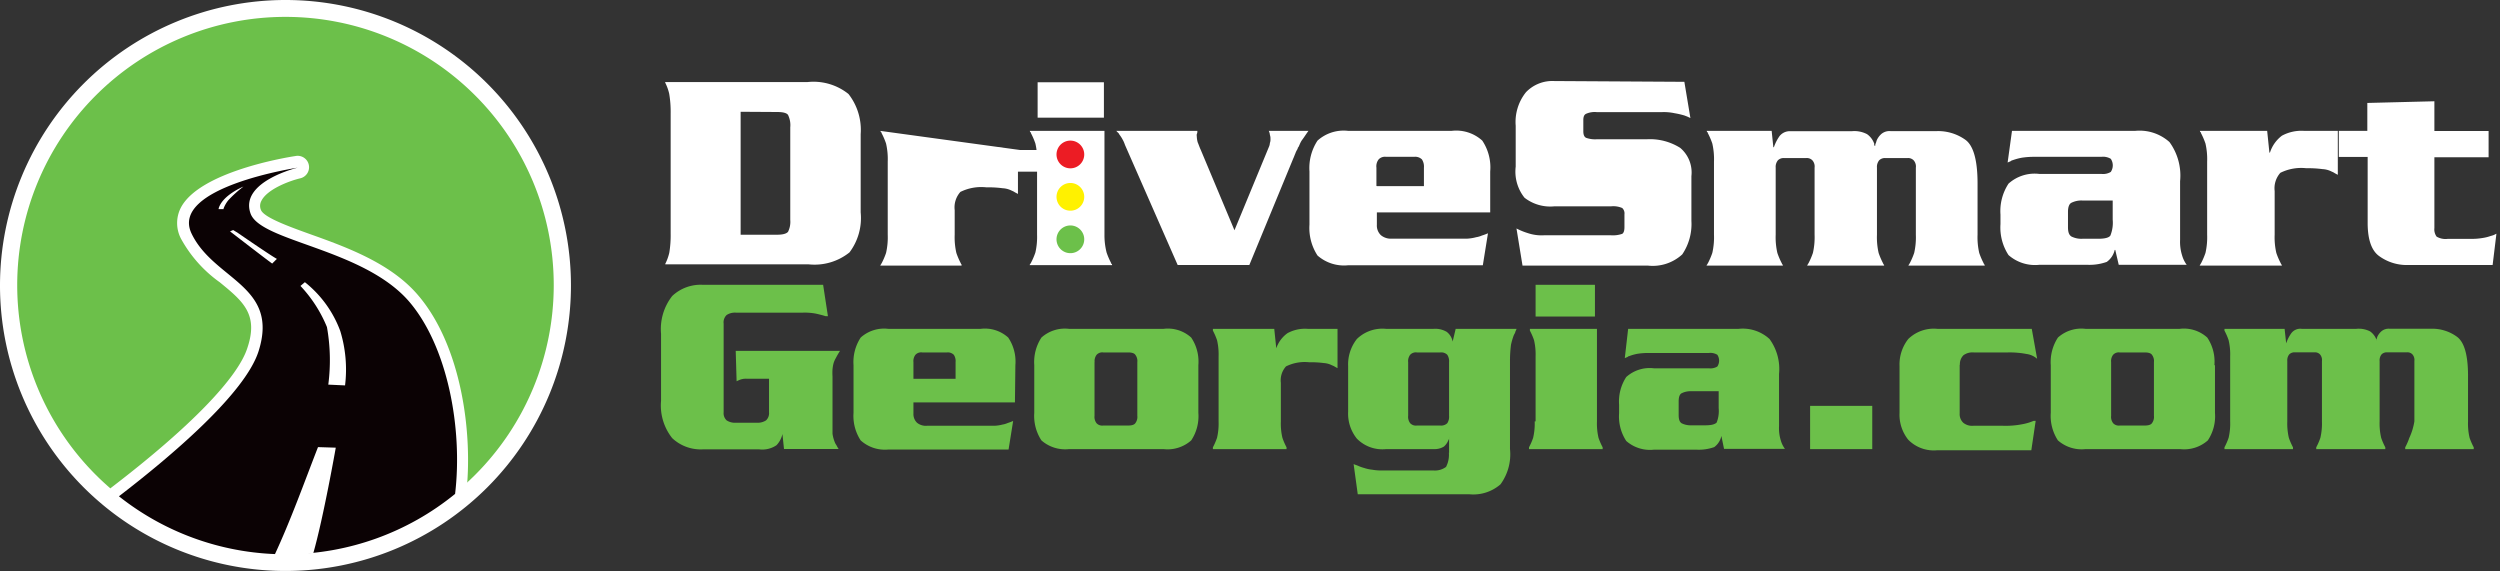
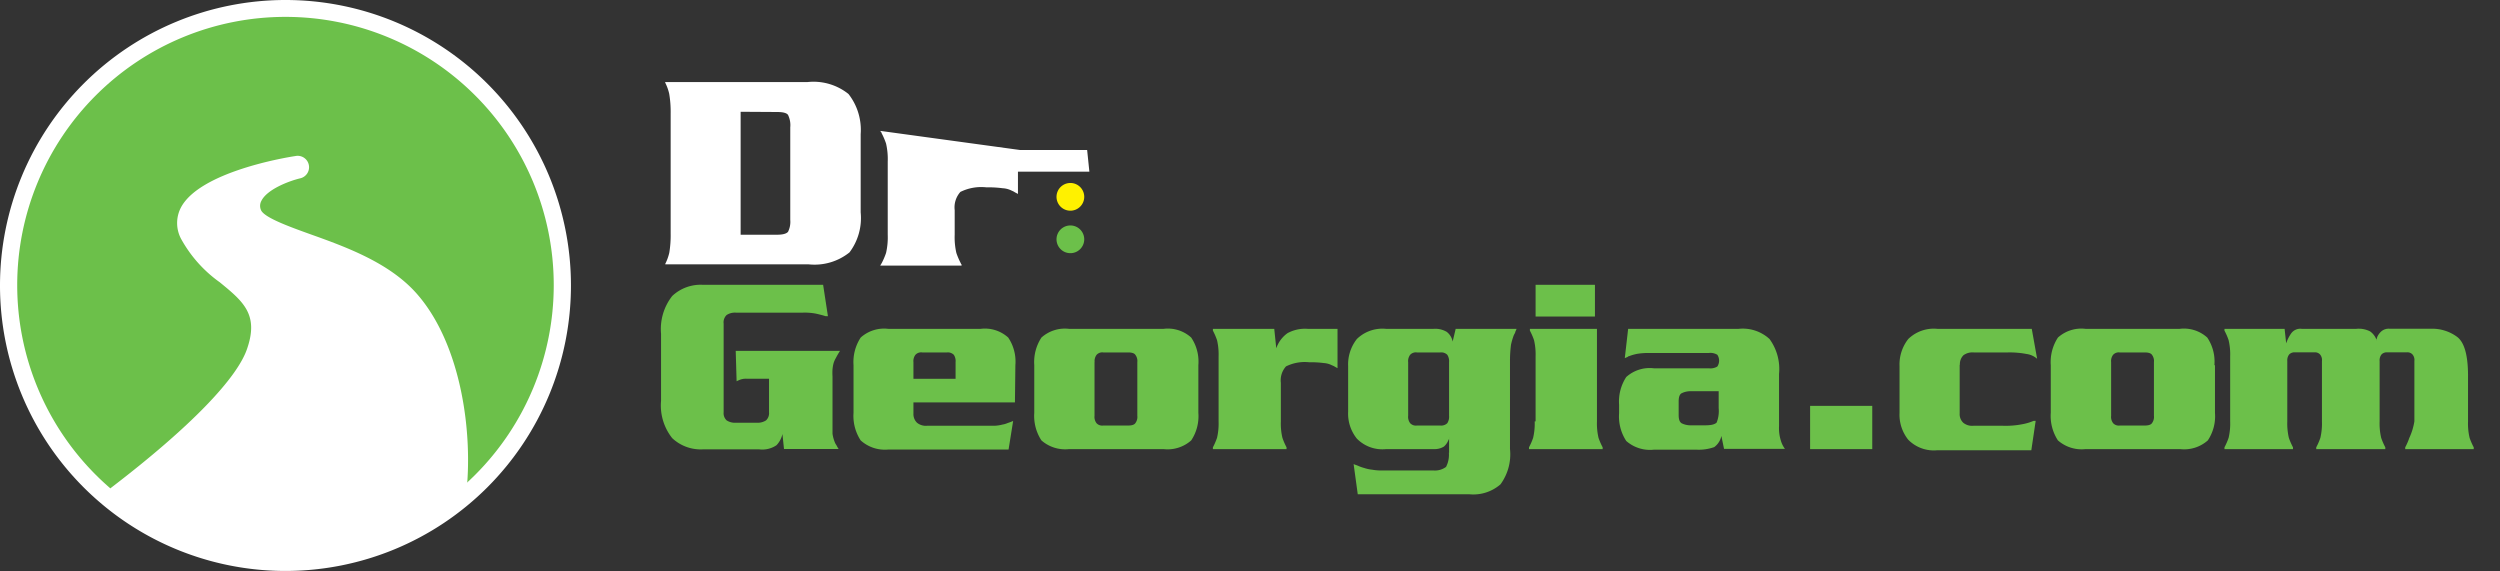
<svg xmlns="http://www.w3.org/2000/svg" viewBox="0 0 223.66 51.09">
  <rect x="0" y="0" width="223.66" height="51.09" fill="#333333" stroke="none" />
  <defs>
    <style>.cls-1,.cls-2{fill:#fff}.cls-2,.cls-3,.cls-4,.cls-5{fill-rule:evenodd}.cls-3{fill:#fff100}.cls-4{fill:#ec1c24}.cls-5,.cls-7{fill:#6cc04a}.cls-6{fill:#0b0204}</style>
  </defs>
  <title>logo-white</title>
  <g id="Layer_2" data-name="Layer 2">
    <g id="Layer_1-2" data-name="Layer 1">
      <path class="cls-1" d="M60 20.9V10.13a9.68 9.68 0 0 0-.13-1.74 4.36 4.36 0 0 0-.36-1v-.05h12.75a5 5 0 0 1 3.65 1.07A5.21 5.21 0 0 1 77 12v7a5.11 5.11 0 0 1-1 3.58 5 5 0 0 1-3.65 1.07H59.52v-.05a4.36 4.36 0 0 0 .36-1 9.68 9.68 0 0 0 .12-1.7zM66.26 10v11h3.24c.51 0 .84-.08 1-.26a2 2 0 0 0 .2-1.07V11.4a2.09 2.09 0 0 0-.2-1.12c-.13-.18-.46-.26-1-.26zm25 3.42h6l.2 1.94H85a3.08 3.08 0 0 1 1.07-1.51 3.65 3.65 0 0 1 2-.43h3v3.93l-.28-.15a1.21 1.21 0 0 0-.25-.13 2.05 2.05 0 0 0-.84-.23 9.86 9.86 0 0 0-1.46-.08 4.21 4.21 0 0 0-2.32.41 2.08 2.08 0 0 0-.51 1.63V21a6.26 6.26 0 0 0 .15 1.63 6.6 6.6 0 0 0 .41.95s0 .08.05.08 0 .08 0 .1h-7.26s0-.05.05-.1 0-.05.05-.08a6.47 6.47 0 0 0 .41-.95 6.25 6.25 0 0 0 .15-1.63v-6.53a6.24 6.24 0 0 0-.15-1.63 6.45 6.45 0 0 0-.41-.95s0-.08-.05-.08 0-.08-.05-.1zm12.53 12" />
-       <path class="cls-2" d="M92.78 21v-6.53a6.19 6.19 0 0 0-.15-1.63 6.45 6.45 0 0 0-.41-.95s0-.08-.05-.08 0-.08-.05-.1h6.69V21a6.26 6.26 0 0 0 .19 1.59 6.53 6.53 0 0 0 .41.95s0 .08.05.08 0 .08.05.1h-7.39s0-.05.05-.1 0-.05.05-.08a6.47 6.47 0 0 0 .41-.95 6.2 6.2 0 0 0 .15-1.59zm.05-13.64h5.93v3.17h-5.93V7.32zM110.44 20.6l3.07-7.43a1 1 0 0 0 .1-.38.83.83 0 0 0 .05-.36.89.89 0 0 0-.05-.36 1 1 0 0 0-.1-.36h3.55c-.23.31-.38.56-.54.77s-.23.41-.31.59a.5.5 0 0 1-.1.15.37.37 0 0 1-.05.15 1.77 1.77 0 0 0-.18.38c-.05.1-.1.26-.18.43l-3.93 9.53h-6.41L100.66 13c-.05-.13-.1-.28-.18-.43s-.15-.28-.26-.43a1.93 1.93 0 0 1-.15-.23 1.6 1.6 0 0 1-.2-.2h7.25c0 .1 0 .2-.05.28a.69.69 0 0 0 0 .23 2.24 2.24 0 0 0 .08.51c.08.18.15.41.28.69zM133.32 19h-10.14v1.12a1.18 1.18 0 0 0 .36.92 1.39 1.39 0 0 0 1 .31H131.28a3.89 3.89 0 0 0 .79-.13 2 2 0 0 0 .51-.15 4.64 4.64 0 0 0 .54-.2l-.46 2.86h-12.03a3.59 3.59 0 0 1-2.76-.87 4.51 4.51 0 0 1-.72-2.76v-4.76a4.46 4.46 0 0 1 .72-2.76 3.49 3.49 0 0 1 2.76-.87h9.22a3.46 3.46 0 0 1 2.76.87 4.3 4.3 0 0 1 .71 2.76zm-10.14-2.35h4.21V15a1.17 1.17 0 0 0-.18-.74.86.86 0 0 0-.69-.23H124a.77.77 0 0 0-.66.23 1 1 0 0 0-.2.74v1.63zM150.69 7.32l.54 3.24-.28-.13-.26-.1c-.28-.08-.56-.15-.87-.2a4.53 4.53 0 0 0-1.12-.1h-5.85a1.9 1.9 0 0 0-.95.15c-.18.08-.25.28-.25.56v1c0 .31.08.51.25.59a2.39 2.39 0 0 0 .95.13h4.47a5.08 5.08 0 0 1 3 .77 2.88 2.88 0 0 1 1 2.53v4a4.84 4.84 0 0 1-.82 3 3.9 3.9 0 0 1-3.09 1h-11.2l-.54-3.32a5.88 5.88 0 0 0 1 .41 3.84 3.84 0 0 0 1.46.2h6a2.53 2.53 0 0 0 1-.13c.13-.08.2-.28.2-.59v-1.16a.65.65 0 0 0-.2-.56 2 2 0 0 0-1-.15h-5.08a3.75 3.75 0 0 1-2.66-.77 3.74 3.74 0 0 1-.79-2.78v-3.66a4.25 4.25 0 0 1 .92-3 3.27 3.27 0 0 1 2.53-1zM152.78 11.71h5.72l.15 1.46h.05a3.85 3.85 0 0 1 .51-1 1.17 1.17 0 0 1 1-.43h5.44a2.45 2.45 0 0 1 1.38.26 1.75 1.75 0 0 1 .64.84.15.15 0 0 1 0 .1s0 .08.05.1h.05c0-.08 0-.15.05-.23l.08-.26a1.67 1.67 0 0 1 .41-.56 1.12 1.12 0 0 1 .82-.26h4.14a4.19 4.19 0 0 1 2.58.79q1.07.8 1.07 3.91V21a6.26 6.26 0 0 0 .15 1.63 6.61 6.61 0 0 0 .41.95s0 .08.05.08 0 .08.05.1h-6.84s0-.05.05-.1 0-.05.05-.08a6.68 6.68 0 0 0 .41-.95 6.26 6.26 0 0 0 .15-1.63v-6a.83.83 0 0 0-.2-.66.69.69 0 0 0-.54-.2h-2a.73.73 0 0 0-.54.2.93.93 0 0 0-.2.66v6a6.26 6.26 0 0 0 .15 1.63 6.61 6.61 0 0 0 .41.95s0 .08.05.08 0 .08.05.1h-6.9s0-.05.05-.1 0-.05.05-.08a6.6 6.6 0 0 0 .41-.95 6.26 6.26 0 0 0 .15-1.63v-6a.83.83 0 0 0-.2-.66.69.69 0 0 0-.54-.2h-2a.73.73 0 0 0-.54.2.93.93 0 0 0-.2.66v6a6.25 6.25 0 0 0 .15 1.63 6.47 6.47 0 0 0 .41.95s0 .08.05.08 0 .08.05.1h-6.84s0-.05.05-.1 0-.05.05-.08a6.61 6.61 0 0 0 .41-.95 6.27 6.27 0 0 0 .15-1.63v-6.53a6.26 6.26 0 0 0-.15-1.63 6.58 6.58 0 0 0-.41-.95s0-.08-.05-.08 0-.08-.05-.1zm27.22 0h11a4 4 0 0 1 3.09 1 5.08 5.08 0 0 1 .95 3.5v5.24a4.05 4.05 0 0 0 .18 1.4 2.61 2.61 0 0 0 .41.84h-6.08l-.31-1.33h-.05a1.81 1.81 0 0 1-.71 1.07 4.59 4.59 0 0 1-1.74.26h-4.29a3.59 3.59 0 0 1-2.76-.87 4.51 4.51 0 0 1-.72-2.76v-.87a4.46 4.46 0 0 1 .72-2.76 3.49 3.49 0 0 1 2.76-.87H188a1.33 1.33 0 0 0 .84-.18 1.05 1.05 0 0 0 0-1.17 1.33 1.33 0 0 0-.84-.18h-6a7.08 7.08 0 0 0-1.12.08 5.18 5.18 0 0 0-.84.23c-.08 0-.13.08-.2.1l-.23.1zm9 6.23h-2.68a2 2 0 0 0-1 .2c-.2.1-.31.38-.31.82v1.38c0 .43.1.69.31.82a2 2 0 0 0 1 .2h1.41c.59 0 .94-.1 1.07-.28a3.06 3.06 0 0 0 .21-1.43v-1.71zm7.83-6.23h6l.2 1.94h.05a3.06 3.06 0 0 1 1.07-1.51 3.64 3.64 0 0 1 2-.43h3v3.93l-.28-.15a1.19 1.19 0 0 0-.25-.13 2 2 0 0 0-.84-.23 9.83 9.83 0 0 0-1.45-.08 4.21 4.21 0 0 0-2.32.41 2.08 2.08 0 0 0-.51 1.63V21a6.19 6.19 0 0 0 .15 1.63 6.35 6.35 0 0 0 .41.95s0 .08.05.08 0 .08.05.1h-7.36s0-.05.05-.1 0-.05.05-.08a6.74 6.74 0 0 0 .41-.95 6.28 6.28 0 0 0 .15-1.63v-6.53a6.27 6.27 0 0 0-.15-1.63 6.71 6.71 0 0 0-.41-.95s0-.08-.05-.08 0-.08-.05-.1zm14.96 0v-2.5l6-.15v2.66h4.85v2.35h-4.85v6.33a1.1 1.1 0 0 0 .2.77 1.58 1.58 0 0 0 1 .2h2.12a5.69 5.69 0 0 0 1-.08 3.73 3.73 0 0 0 .72-.18 2.12 2.12 0 0 0 .31-.1 1.49 1.49 0 0 1 .2-.1l-.34 2.8h-7.61a4.21 4.21 0 0 1-2.5-.77q-1.07-.73-1.07-3v-5.9h-2.58v-2.33zm11.87 12" />
      <path class="cls-3" d="M97 17.61a1.24 1.24 0 1 1-1.24-1.24A1.24 1.24 0 0 1 97 17.61z" />
-       <path class="cls-4" d="M97 13.82a1.24 1.24 0 1 1-1.24-1.24A1.24 1.24 0 0 1 97 13.82z" />
      <path class="cls-5" d="M97 21.41a1.24 1.24 0 1 1-1.24-1.24A1.24 1.24 0 0 1 97 21.41z" />
      <path class="cls-2" d="M25.54 0A25.54 25.54 0 1 1 0 25.55 25.55 25.55 0 0 1 25.54 0z" />
      <path class="cls-5" d="M25.54 1.51a24 24 0 1 1-24 24 24 24 0 0 1 24-24z" />
      <path class="cls-1" d="M25.54 50.6A24.79 24.79 0 0 1 10 45.2a1 1 0 0 1 0-1.61c7-5.36 11.3-9.8 12.14-12.49 1-3-.41-4.15-2.47-5.84a11.65 11.65 0 0 1-3.48-3.91 3 3 0 0 1 0-2.79c1.69-3.19 9.37-4.47 10.24-4.6a1 1 0 0 1 .4 2c-1.06.26-2.94 1-3.44 2a.93.93 0 0 0-.05.81c.24.68 2.55 1.51 4.41 2.18 3.16 1.13 7.08 2.54 9.53 5.32 4 4.53 5.08 12.55 4.41 18.09a1 1 0 0 1-.37.67 25.11 25.11 0 0 1-15.78 5.57z" />
-       <path class="cls-6" d="M40.71 44.19a24 24 0 0 1-30.07.21c4.58-3.52 11.3-9.18 12.5-13 1.85-5.87-4-6.34-6-10.5s9.49-5.9 9.49-5.9-5.21 1.25-4.22 4.09c.88 2.53 10 3.12 14.14 7.83 3.48 4 4.87 11.39 4.16 17.3z" />
      <path class="cls-2" d="M28 49.51a23.18 23.18 0 0 1-2.46.19h-1c1.46-3.12 2.7-6.6 3.91-9.7l1.59.05s-1.09 6.2-2 9.4zM21.76 16.7s-1.86.76-2.2 1.95v.06H20v-.05a2.67 2.67 0 0 1 .43-.75 10.53 10.53 0 0 1 1.34-1.21zm-.58 4.07s3.1 2.14 3.59 2.39l-.42.42c-.74-.54-3.17-2.42-3.77-2.88l.28-.12.31.19zm6.09 4.47a10 10 0 0 1 3.17 4.37 11.76 11.76 0 0 1 .43 4.87l-1.5-.07a16.88 16.88 0 0 0-.12-5.15 12 12 0 0 0-2.37-3.68l.39-.33z" />
      <path class="cls-5" d="M65.82 31.39h9.33a7.22 7.22 0 0 0-.37.64 2.11 2.11 0 0 0-.21.48 3.41 3.41 0 0 0-.09.53 5 5 0 0 0 0 .64v5.12a3.18 3.18 0 0 0 .25.87l.14.23a1.62 1.62 0 0 0 .16.27h-4.89L70 38.83a2.11 2.11 0 0 1-.53 1 2.26 2.26 0 0 1-1.56.37h-5.02a3.72 3.72 0 0 1-2.75-1 4.7 4.7 0 0 1-1-3.34v-6a4.79 4.79 0 0 1 1-3.38 3.71 3.71 0 0 1 2.75-1h10.75l.43 2.81h-.11a.14.14 0 0 0-.09 0c-.27-.09-.57-.16-.87-.23a5.44 5.44 0 0 0-1.17-.09h-6a1.37 1.37 0 0 0-.82.21.91.91 0 0 0-.27.78v7.92a.87.87 0 0 0 .27.73 1.36 1.36 0 0 0 .82.21h1.88a1.37 1.37 0 0 0 .82-.21.87.87 0 0 0 .27-.73v-3h-2.05a1.53 1.53 0 0 0-.48.07 2.71 2.71 0 0 0-.37.16zM90.8 36h-9.08v1a1.07 1.07 0 0 0 .32.82 1.25 1.25 0 0 0 .91.27h6.04a3.45 3.45 0 0 0 .71-.11 1.77 1.77 0 0 0 .46-.14 4.12 4.12 0 0 0 .48-.18l-.41 2.56h-10.8A3.22 3.22 0 0 1 77 39.4a4 4 0 0 1-.64-2.47v-4.26A4 4 0 0 1 77 30.2a3.13 3.13 0 0 1 2.47-.78h8.26a3.1 3.1 0 0 1 2.47.78 3.85 3.85 0 0 1 .64 2.47zm-9.08-2.11h3.77V32.4a1 1 0 0 0-.16-.66.77.77 0 0 0-.62-.21H82.5a.69.69 0 0 0-.6.21.92.92 0 0 0-.18.66v1.46zM107.21 32.67v4.26a3.9 3.9 0 0 1-.64 2.47 3.18 3.18 0 0 1-2.47.78h-8.46a3.22 3.22 0 0 1-2.47-.78 4 4 0 0 1-.64-2.47v-4.26a4 4 0 0 1 .64-2.47 3.14 3.14 0 0 1 2.47-.78h8.46a3.1 3.1 0 0 1 2.47.78 3.85 3.85 0 0 1 .64 2.47zm-9.29-.27v4.8a.92.92 0 0 0 .18.66.68.68 0 0 0 .59.21h2.24c.32 0 .55-.07.64-.21a.92.92 0 0 0 .18-.66v-4.8a.92.92 0 0 0-.18-.66c-.09-.14-.32-.21-.64-.21H98.7a.68.68 0 0 0-.59.21.92.92 0 0 0-.18.66zM108.64 29.42H114l.18 1.74a2.75 2.75 0 0 1 1-1.35 3.26 3.26 0 0 1 1.81-.39h2.67v3.52l-.25-.14a1.05 1.05 0 0 0-.23-.11 1.86 1.86 0 0 0-.75-.21 8.86 8.86 0 0 0-1.3-.07 3.77 3.77 0 0 0-2.08.37 1.86 1.86 0 0 0-.46 1.47v3.45a5.58 5.58 0 0 0 .14 1.47 5.81 5.81 0 0 0 .37.85v.16h-6.59v-.09-.07a5.81 5.81 0 0 0 .37-.85 5.61 5.61 0 0 0 .14-1.47v-5.81a5.6 5.6 0 0 0-.14-1.46 5.86 5.86 0 0 0-.37-.85v-.07-.09zm21 11.12V39.1a1 1 0 0 0 0 .16l-.07.14a1.45 1.45 0 0 1-.39.55 1.6 1.6 0 0 1-.89.23H124a3.19 3.19 0 0 1-2.61-.94 3.56 3.56 0 0 1-.78-2.4v-4.08a3.67 3.67 0 0 1 .78-2.43 3.27 3.27 0 0 1 2.61-.91h4.26a2 2 0 0 1 1.17.27 1.42 1.42 0 0 1 .53.87l.27-1.14h5.45a2.34 2.34 0 0 1-.11.25c0 .09-.09.21-.14.32a6.19 6.19 0 0 0-.25.85 11.4 11.4 0 0 0-.09 1.44v7.89a4.54 4.54 0 0 1-.85 3.16 3.69 3.69 0 0 1-2.77.89h-10l-.37-2.7c.16.07.32.11.46.18a3.45 3.45 0 0 0 .46.16 3.5 3.5 0 0 0 .73.16 4.63 4.63 0 0 0 .85.07h4.65a1.66 1.66 0 0 0 1.12-.32 2.38 2.38 0 0 0 .25-1.3zm0-3.34v-4.8a1.05 1.05 0 0 0-.16-.66.77.77 0 0 0-.62-.21h-2.1a.69.69 0 0 0-.6.21.93.93 0 0 0-.18.66v4.8a.93.93 0 0 0 .18.66.69.69 0 0 0 .6.21h2.1a.77.77 0 0 0 .62-.21 1.06 1.06 0 0 0 .16-.66zm7.74.5v-5.81a5.62 5.62 0 0 0-.14-1.46 5.73 5.73 0 0 0-.37-.85v-.07-.09h6v8.28a5.63 5.63 0 0 0 .14 1.47 5.88 5.88 0 0 0 .37.85v.16h-6.59v-.09-.07a5.69 5.69 0 0 0 .37-.85 5.63 5.63 0 0 0 .14-1.47zm0-12.22h5.31v2.84h-5.31v-2.83zM145.66 29.42h9.88a3.54 3.54 0 0 1 2.77.91 4.55 4.55 0 0 1 .85 3.13v4.69a3.62 3.62 0 0 0 .16 1.26 2.28 2.28 0 0 0 .37.75h-5.45L154 39a1.63 1.63 0 0 1-.64 1 4.13 4.13 0 0 1-1.56.23h-3.84a3.21 3.21 0 0 1-2.47-.78 4 4 0 0 1-.64-2.47v-.78a4 4 0 0 1 .64-2.47 3.13 3.13 0 0 1 2.47-.78h4.92a1.19 1.19 0 0 0 .76-.16.95.95 0 0 0 0-1.05 1.18 1.18 0 0 0-.76-.16h-5.38a6.38 6.38 0 0 0-1 .07 4.45 4.45 0 0 0-.75.21c-.07 0-.11.07-.18.09l-.21.09zm8.06 5.58h-2.4a1.81 1.81 0 0 0-.87.18c-.18.09-.27.34-.27.73v1.23c0 .39.09.62.27.73a1.81 1.81 0 0 0 .87.18h1.26c.53 0 .85-.09 1-.25a2.78 2.78 0 0 0 .18-1.28V35zm6.5 5.17" />
      <path class="cls-7" d="M161.94 36.31H167.5V40.18H161.94z" />
      <path class="cls-5" d="M175.32 32.63V37a1.06 1.06 0 0 0 .32.82 1.25 1.25 0 0 0 .91.27h2.63a7.77 7.77 0 0 0 1.76-.14 4.73 4.73 0 0 0 1-.3h.18l-.39 2.63h-8.4a3.2 3.2 0 0 1-2.61-.94 3.57 3.57 0 0 1-.78-2.4v-4.18a3.68 3.68 0 0 1 .78-2.43 3.27 3.27 0 0 1 2.61-.91h8.44l.48 2.68a1.79 1.79 0 0 0-.94-.43 8.1 8.1 0 0 0-1.65-.14h-3.09a1.37 1.37 0 0 0-.91.25 1.12 1.12 0 0 0-.32.85zM198.16 32.67v4.26a3.89 3.89 0 0 1-.64 2.47 3.19 3.19 0 0 1-2.47.78h-8.47a3.22 3.22 0 0 1-2.47-.78 4 4 0 0 1-.64-2.47v-4.26a4 4 0 0 1 .64-2.47 3.13 3.13 0 0 1 2.47-.78H195a3.1 3.1 0 0 1 2.47.78 3.85 3.85 0 0 1 .64 2.47zm-9.29-.27v4.8a.92.92 0 0 0 .18.66.68.68 0 0 0 .59.21h2.24c.32 0 .55-.07.64-.21a.92.92 0 0 0 .18-.66v-4.8a.92.92 0 0 0-.18-.66c-.09-.14-.32-.21-.64-.21h-2.24a.68.68 0 0 0-.59.21.92.92 0 0 0-.18.66zM199.26 29.42h5.13l.14 1.3a3.37 3.37 0 0 1 .46-.91 1 1 0 0 1 .94-.39h4.87a2.2 2.2 0 0 1 1.24.23 1.58 1.58 0 0 1 .57.75.14.14 0 0 1 0 .09v-.12l.07-.23a1.48 1.48 0 0 1 .37-.5 1 1 0 0 1 .73-.23h3.71a3.75 3.75 0 0 1 2.31.71q1 .72 1 3.5v4.08a5.6 5.6 0 0 0 .14 1.47 6.08 6.08 0 0 0 .37.85v.16h-6.13v-.09-.07a5.68 5.68 0 0 0 .37-.85 5.58 5.58 0 0 0 .45-1.47v-5.4a.75.75 0 0 0-.18-.6.61.61 0 0 0-.48-.18h-1.79a.66.66 0 0 0-.48.18.84.84 0 0 0-.18.6v5.4a5.64 5.64 0 0 0 .14 1.47 5.75 5.75 0 0 0 .37.85v.16h-6.18v-.09-.07a5.63 5.63 0 0 0 .37-.85 5.64 5.64 0 0 0 .14-1.47v-5.4a.76.76 0 0 0-.18-.6.63.63 0 0 0-.48-.18h-1.78a.66.66 0 0 0-.48.18.84.84 0 0 0-.18.6v5.4a5.68 5.68 0 0 0 .14 1.47 6.23 6.23 0 0 0 .37.85v.16h-6.13v-.09-.07a5.68 5.68 0 0 0 .37-.85 5.56 5.56 0 0 0 .14-1.47v-5.81a5.54 5.54 0 0 0-.14-1.46 5.72 5.72 0 0 0-.37-.85v-.07-.09zm22.54 10.75" />
    </g>
  </g>
</svg>